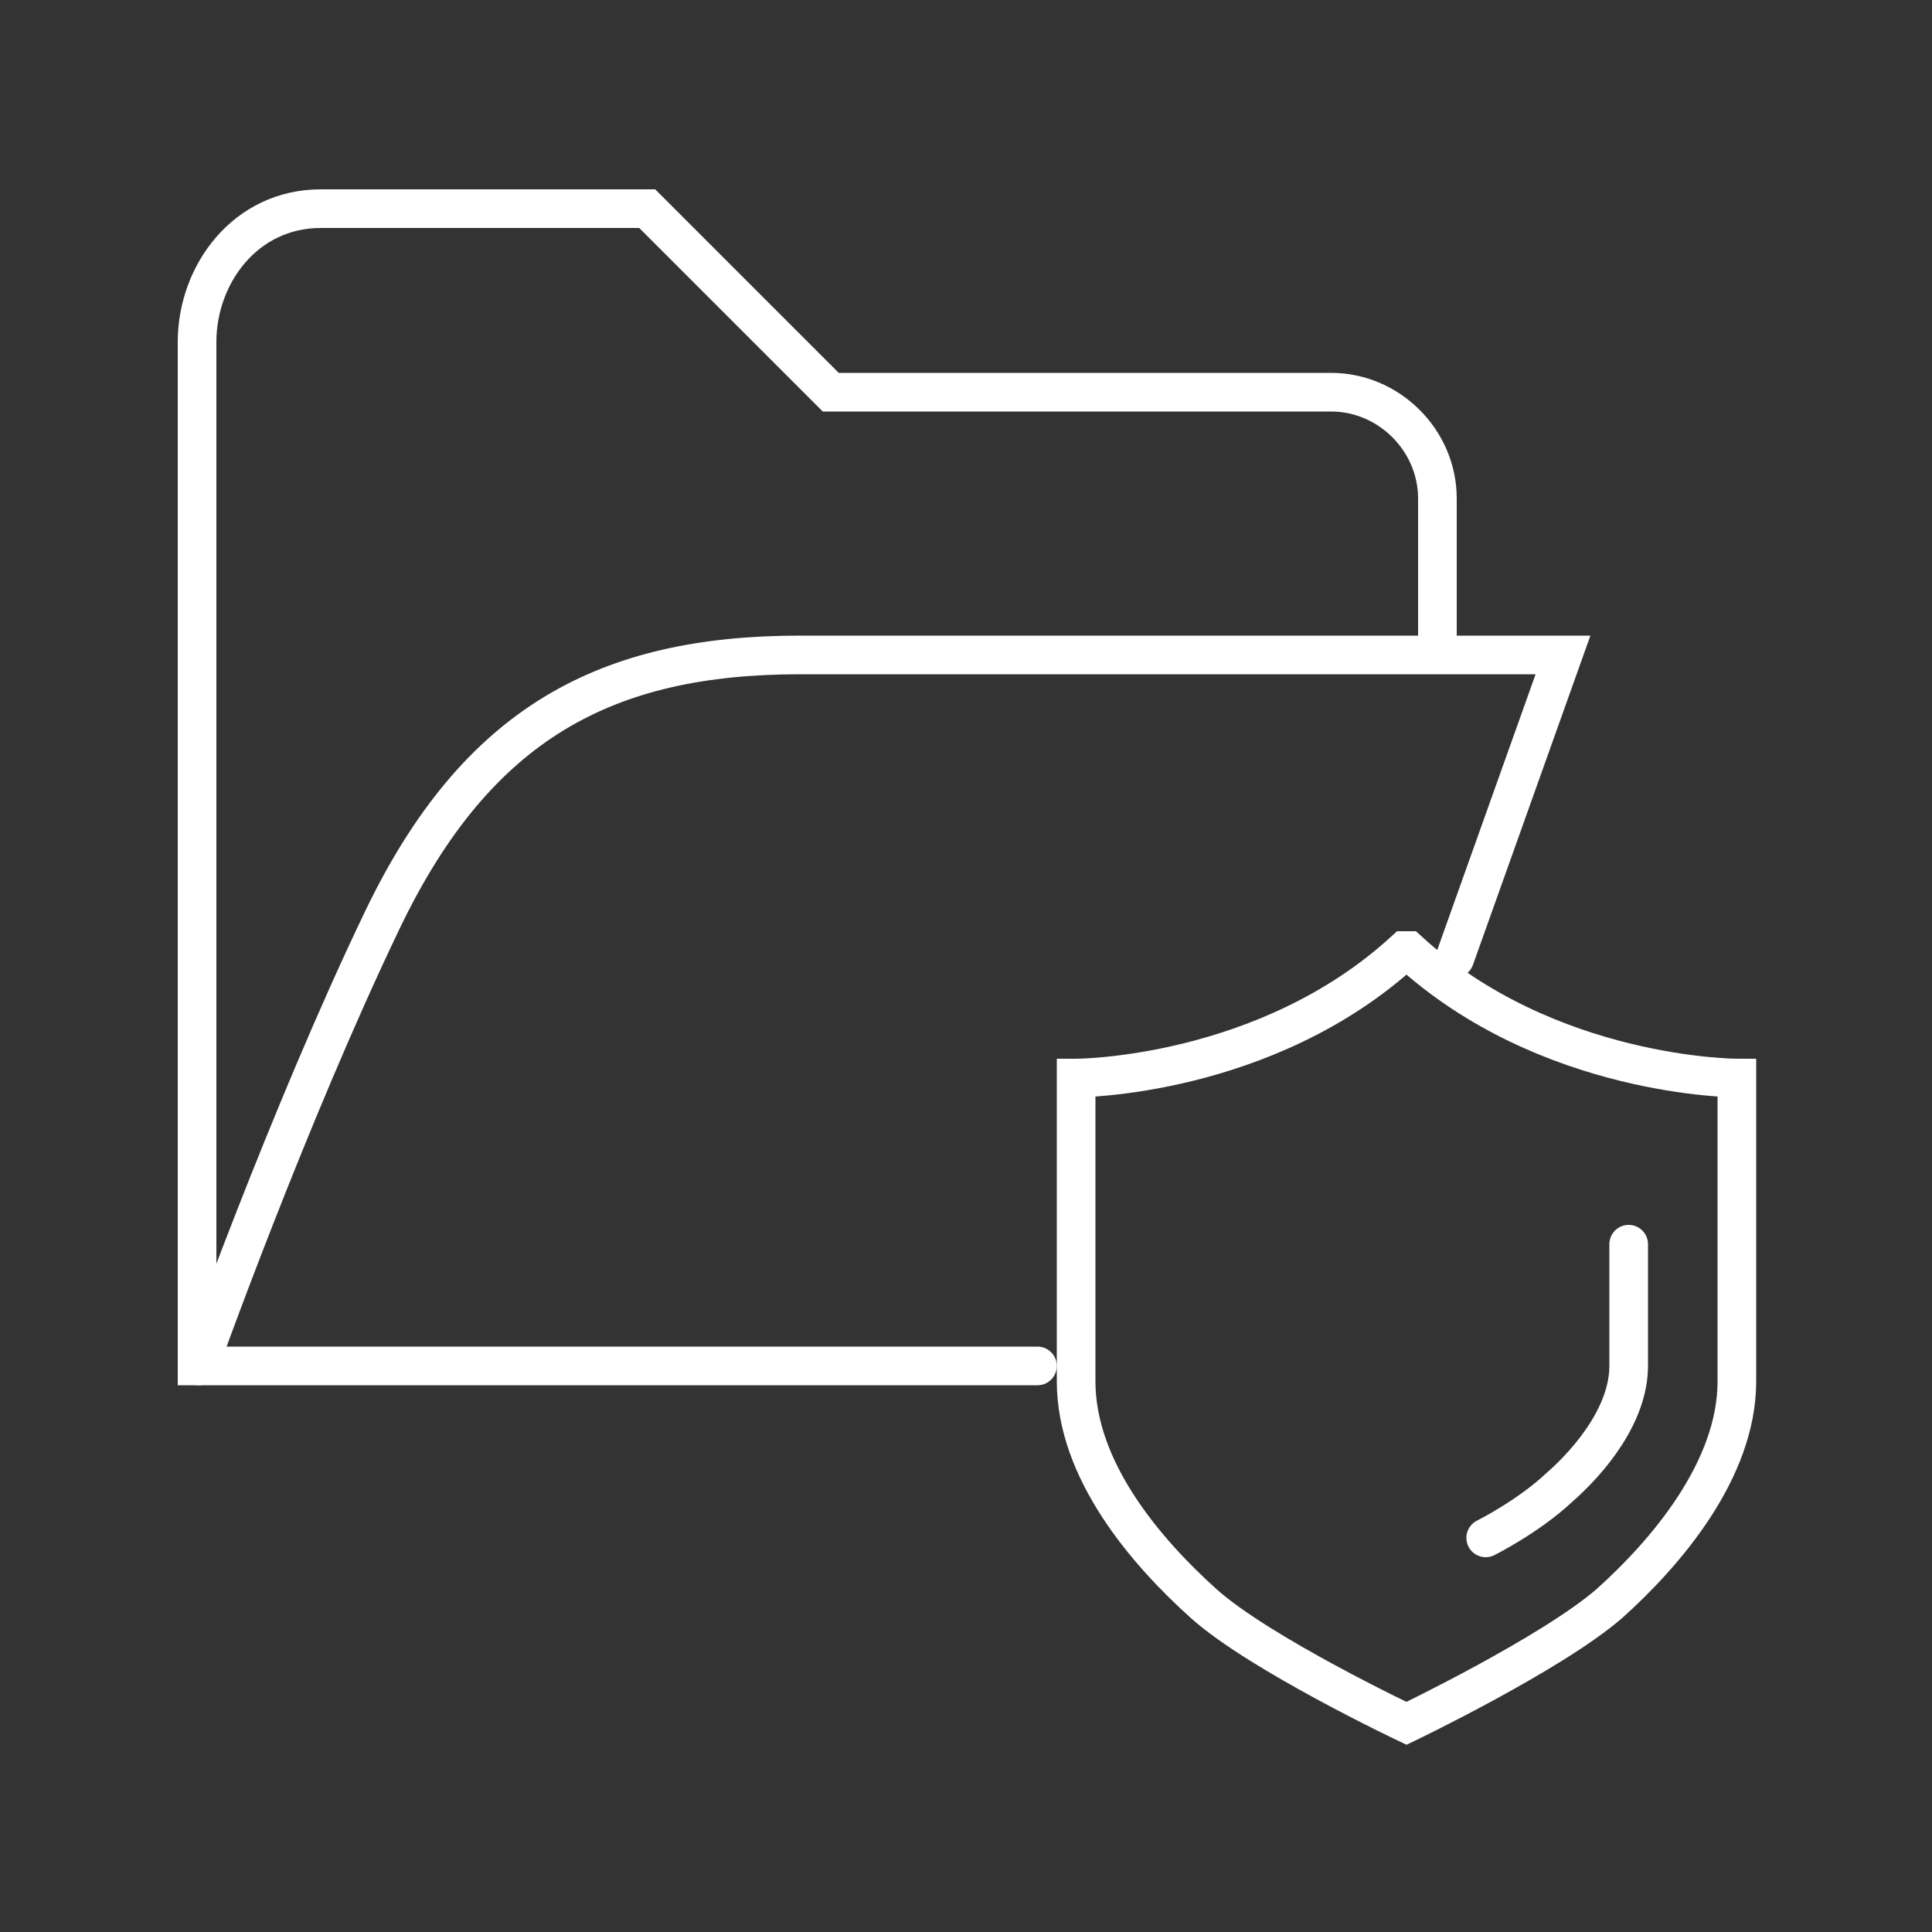
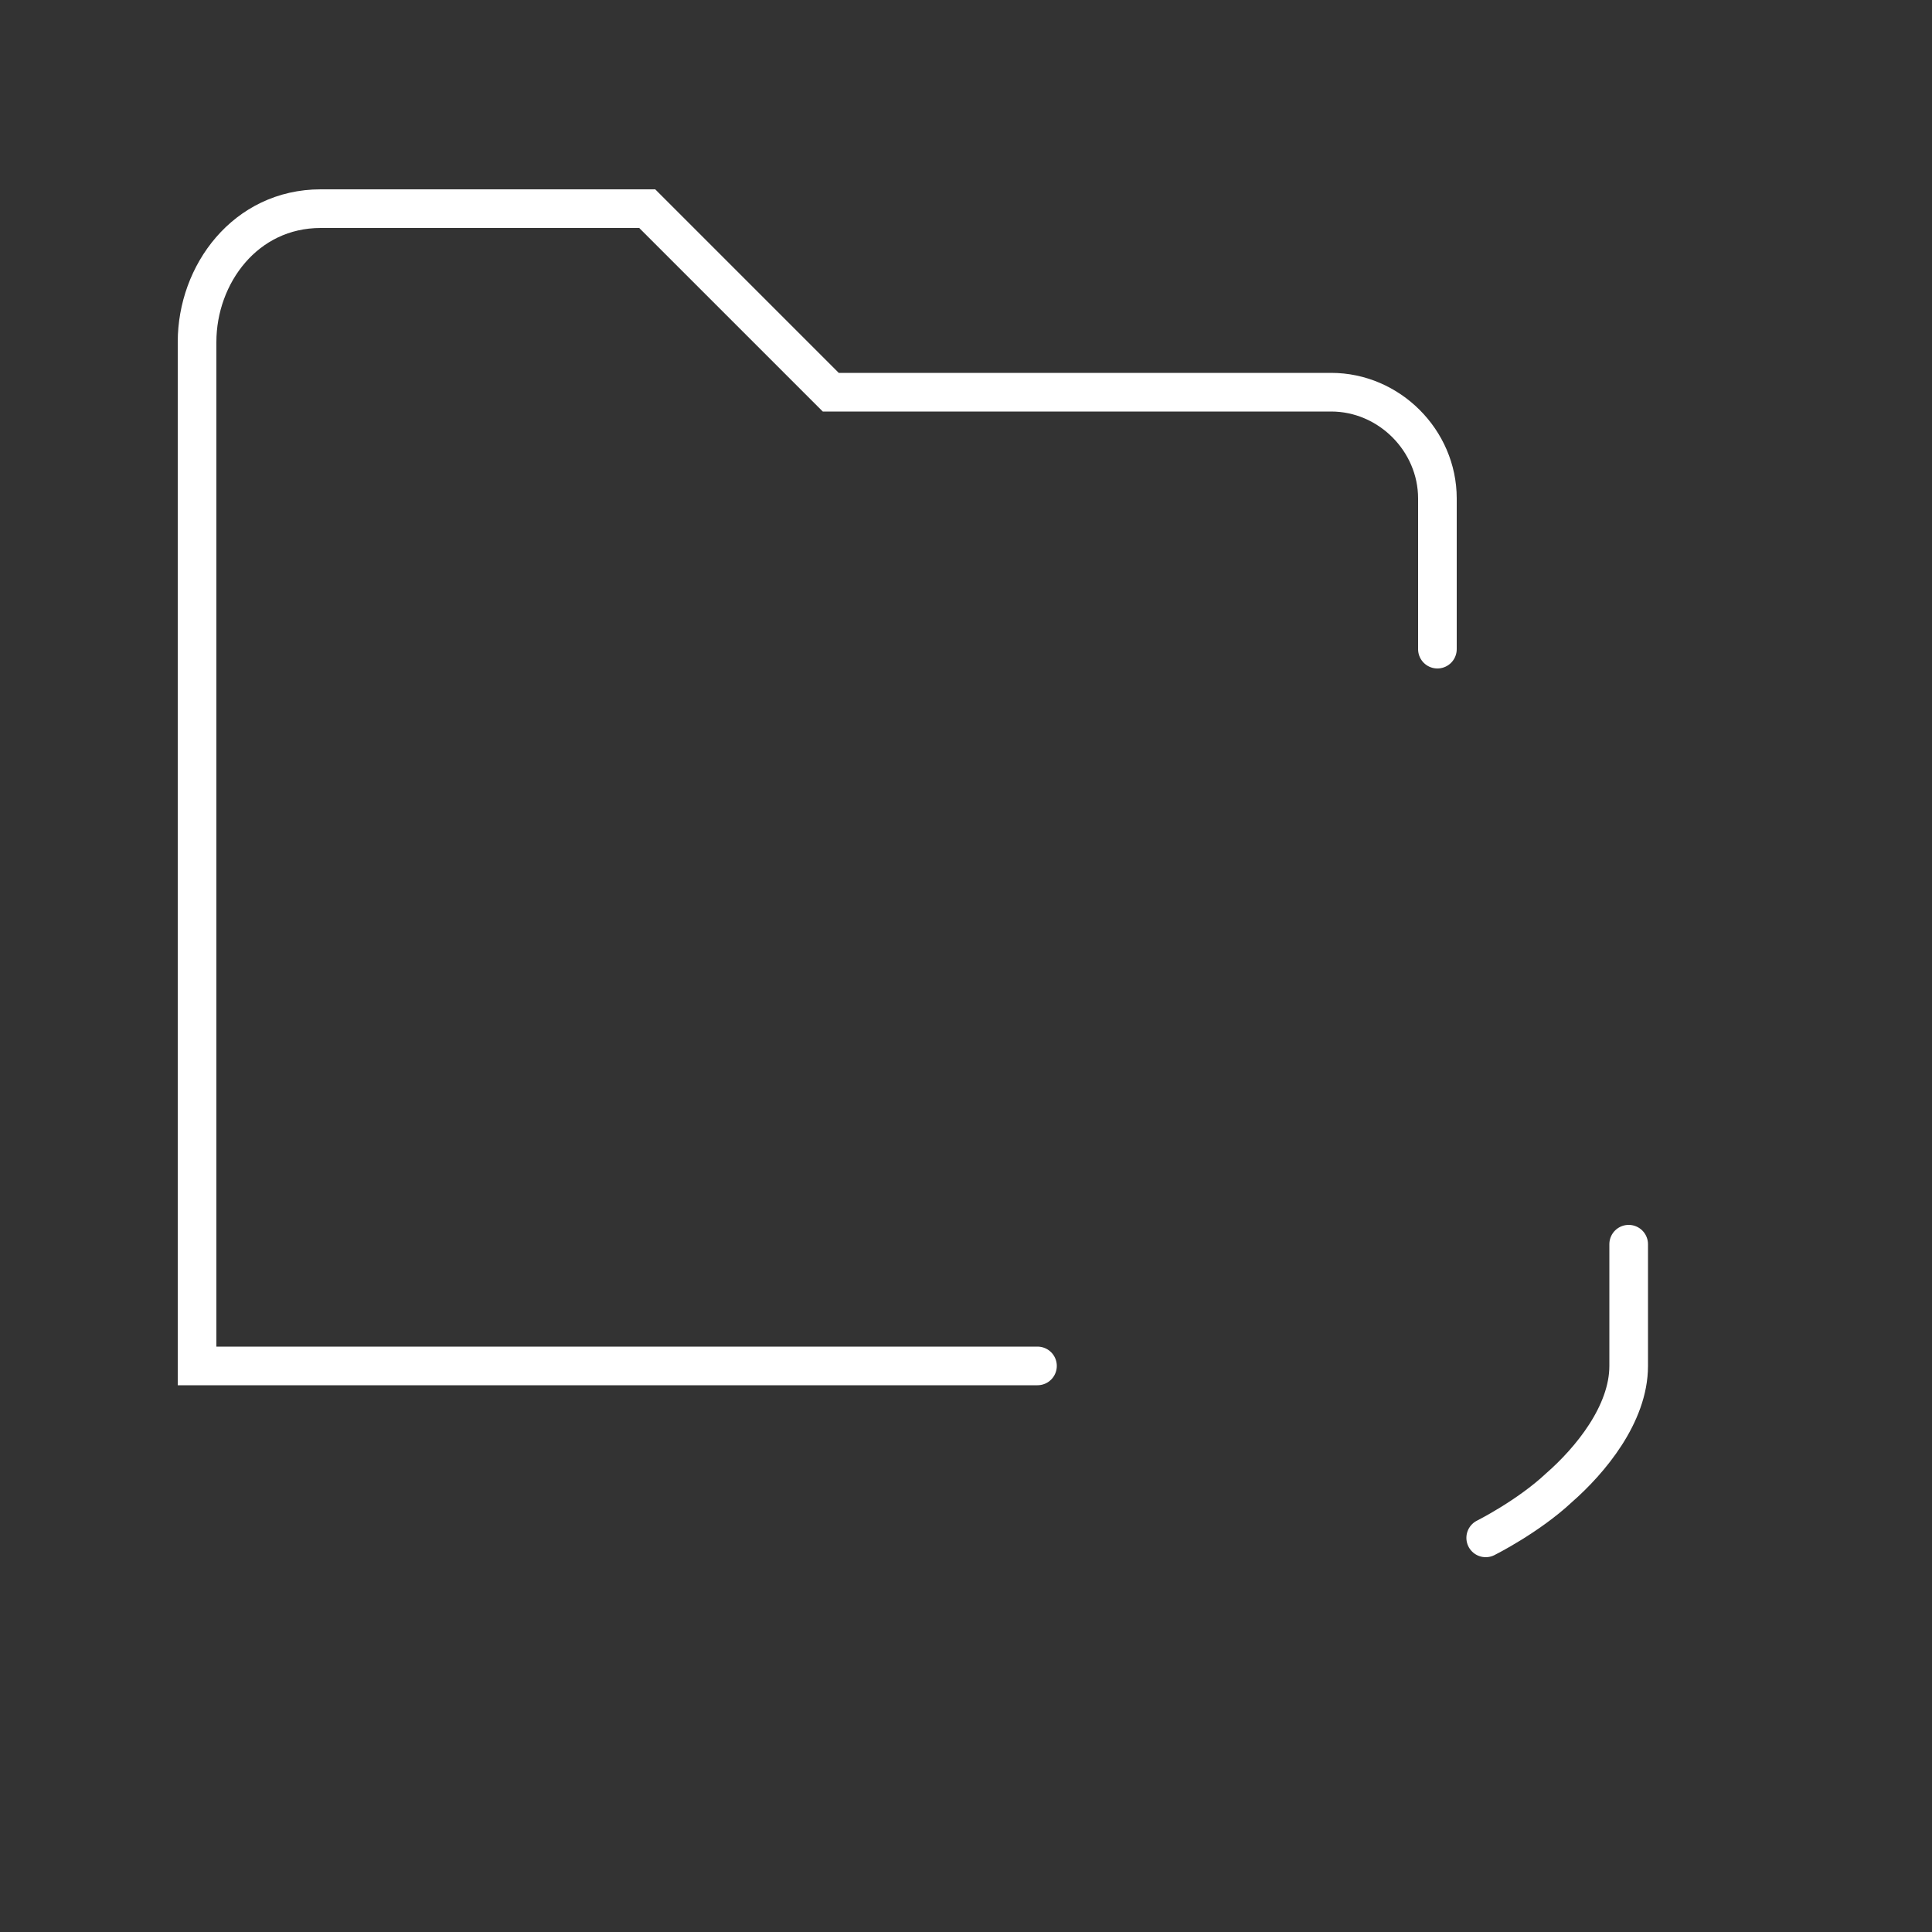
<svg xmlns="http://www.w3.org/2000/svg" id="Layer_1" version="1.1" viewBox="0 0 100 100">
  <rect x="0" y="0" width="100" height="100" fill="#333333" stroke="none" />
  <defs>
    <style>
      .st0 {
        fill: none;
        stroke: #ffffff;
        stroke-linecap: round;
        stroke-miterlimit: 10;
        stroke-width: 2px;
      }
    </style>
  </defs>
  <g>
    <path class="st0" d="M53.7,70.7H10.2V17.7c0-3.5,2.5-6.9,6.4-6.9h16.9l9.5,9.5h25.9c3,0,5.5,2.5,5.5,5.5v7.8" />
-     <path class="st0" d="M75.3,49.6l5.6-15.7h-39.5c-10,0-16.7,3.5-21.6,13.7-4.9,10.2-9.5,23.1-9.5,23.1" />
  </g>
  <g>
-     <path class="st0" d="M72.7,49.2c-7.2,6.6-17,6.6-17,6.6v15.7c0,4.6,3.6,8.8,6.6,11.5,2.9,2.6,10.5,6.2,10.5,6.2,0,0,7.5-3.6,10.5-6.2,2.9-2.6,6.6-6.9,6.6-11.5v-15.7s-9.8,0-17-6.6Z" />
    <path class="st0" d="M76.9,79.6s2.2-1.1,3.8-2.6c1.6-1.4,3.6-3.8,3.6-6.3v-6.3" />
  </g>
</svg>